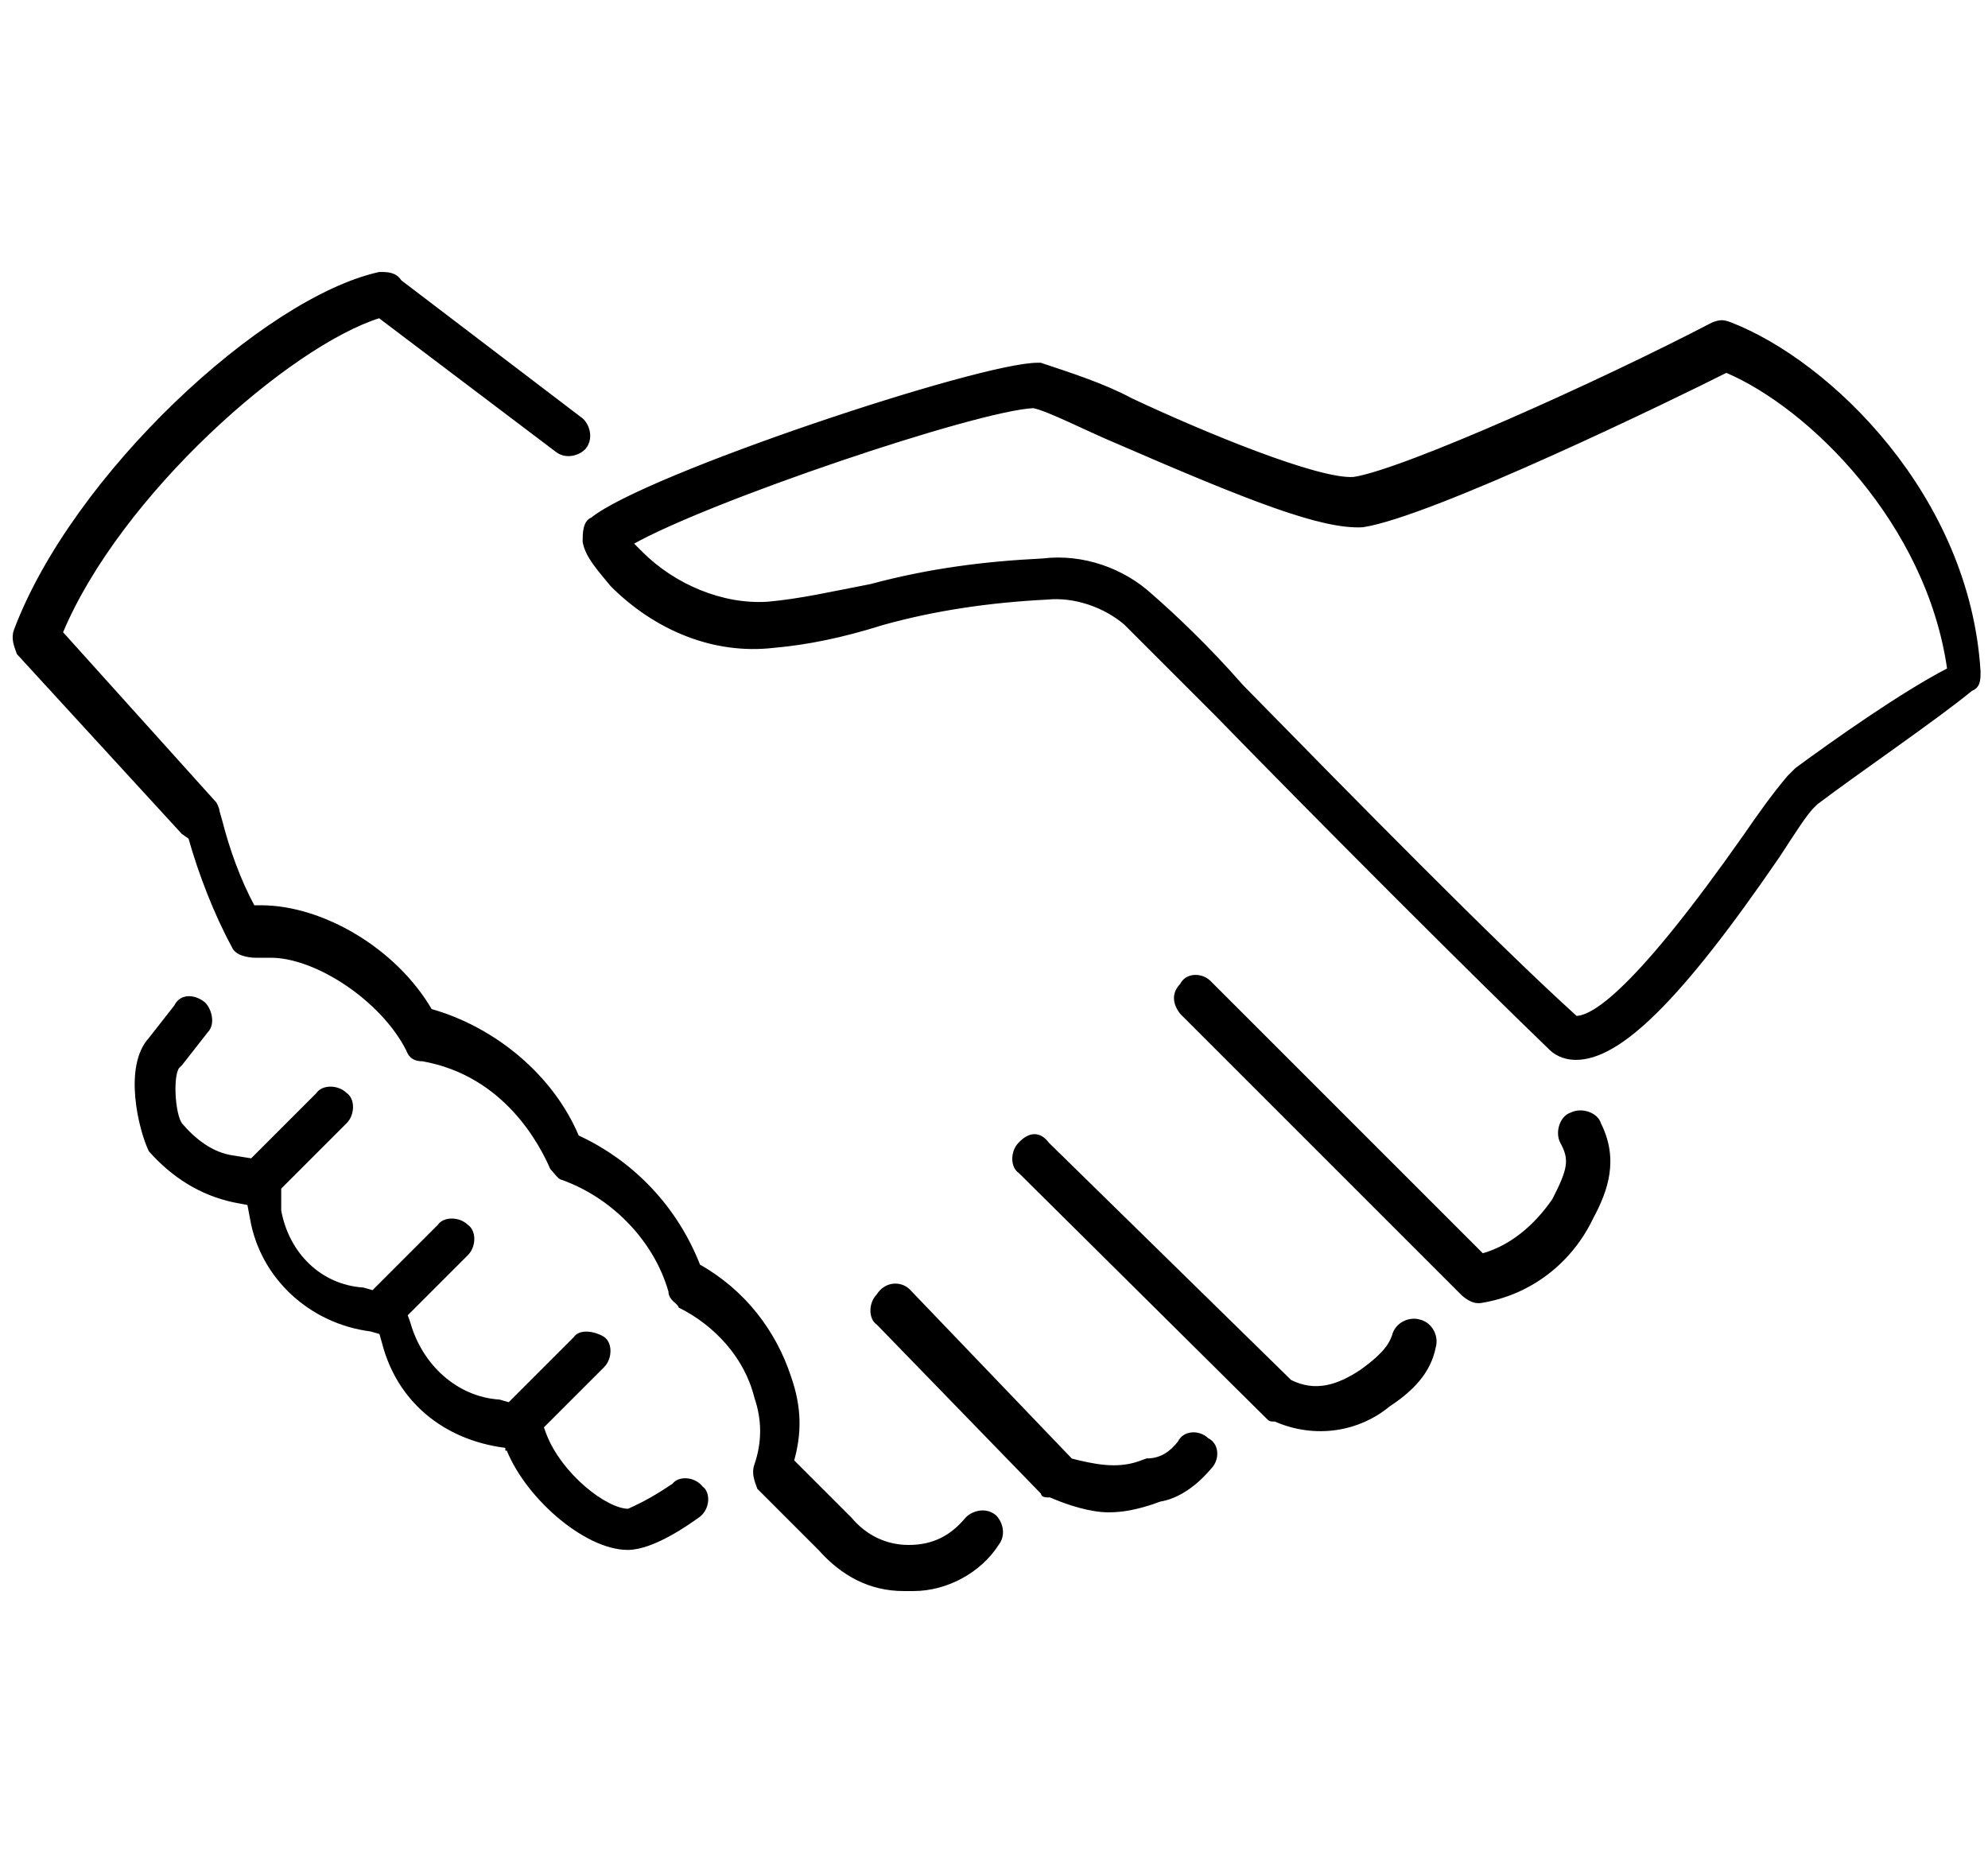
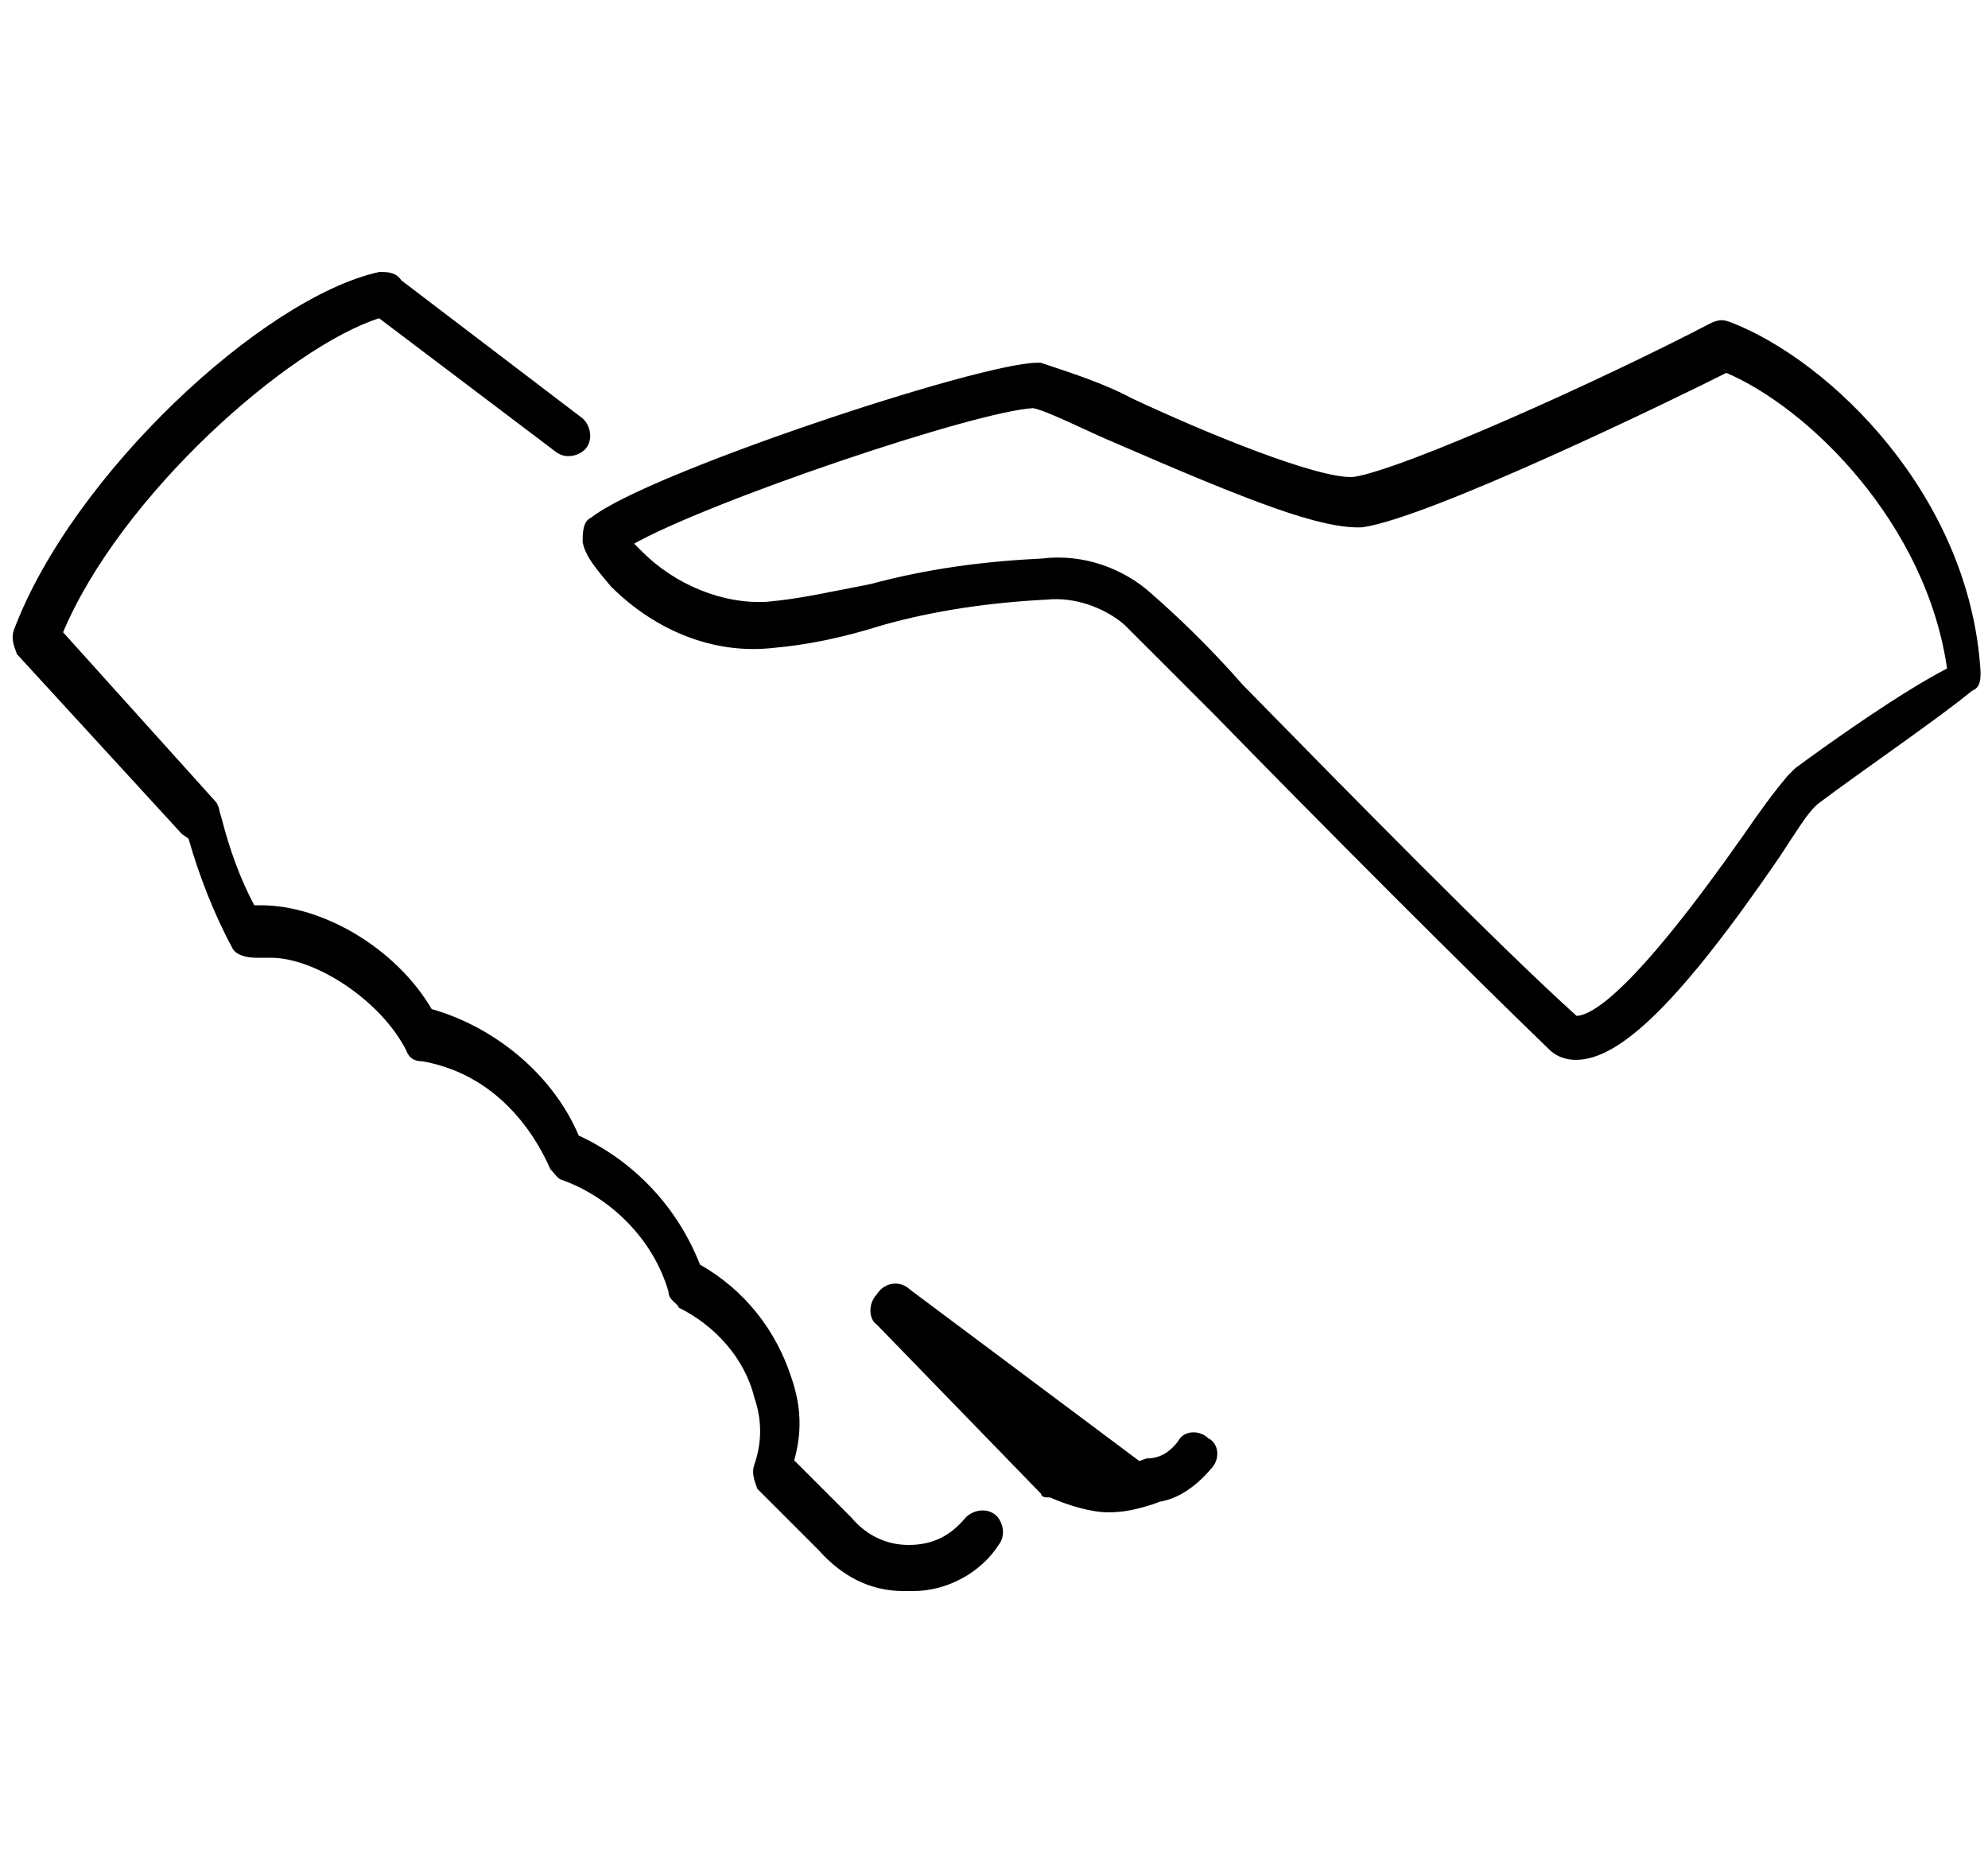
<svg xmlns="http://www.w3.org/2000/svg" version="1.1" id="Calque_1" x="0px" y="0px" viewBox="0 0 280.3 262.7" style="enable-background:new 0 0 280.3 262.7;" xml:space="preserve">
  <style type="text/css">
	.st0{stroke:#000000;stroke-width:0.5;stroke-miterlimit:10;}
</style>
  <g>
-     <path class="st0" d="M143.8,161.3L143.8,161.3c-1.1,1.1-1.1,3.2,0,3.9l34.9,34.6l0,0c0.4,0.4,0.4,0.4,1.1,0.4l0,0   c5.7,2.5,11.8,1.4,16-2.1l0,0c3.2-2.1,5.7-4.6,6.4-8.2l0,0c0.4-1.4-0.4-3.2-2.1-3.6c-1.4-0.4-3.2,0.4-3.6,2.1l0,0   c-0.4,1.1-1.1,2.5-4.6,5l0,0c-3.2,2.1-6.4,3.2-10,1.4l-34.2-33.5l0,0C146.6,159.8,145.2,159.8,143.8,161.3L143.8,161.3L143.8,161.3   z" />
    <path class="st0" d="M26.8,118.1L26.8,118.1c1.4,5,3.6,10.7,6.1,15.3l0,0c0.4,1.1,2.1,1.4,3.2,1.4l0,0c0.4,0,1.4,0,2.1,0   c6.4,0,15.7,6.1,19.3,13.2l0,0c0.4,1.1,1.1,1.4,2.1,1.4c11.8,2.1,16.8,12.1,18.2,15.3l0,0c0.4,0.4,1.1,1.4,1.4,1.4l0,0   c7.1,2.5,13.2,8.6,15.3,16l0,0c0,1.1,1.1,1.4,1.4,2.1l0,0c5,2.5,9.3,7.1,10.7,12.8l0,0c1.1,3.2,1.1,6.4,0,9.6l0,0   c-0.4,1.1,0,2.1,0.4,3.2l8.6,8.6l0,0c3.2,3.6,7.1,5.7,11.8,5.7l0,0c0.4,0,1.1,0,1.4,0l0,0c4.6,0,9.3-2.5,11.8-6.4l0,0   c1.1-1.4,0.4-3.2-0.4-3.9c-1.4-1.1-3.2-0.4-3.9,0.4l0,0c-2.1,2.5-4.6,3.9-8.2,3.9l0,0c-3.2,0-6.1-1.4-8.2-3.9l-8.2-8.2l0,0   c1.1-3.9,1.1-7.5-0.4-11.8l0,0c-2.1-6.4-6.4-12.1-12.8-15.7l0,0c-3.2-8.2-9.3-14.6-17.1-18.2l0,0c-3.6-8.6-11.8-15.3-20.7-17.8   c-5-8.6-15.3-14.6-23.9-14.6h-1.1l0,0c-2.1-3.9-3.6-8.2-4.6-12.1l-0.4-1.4l0,0c0-0.4-0.4-1.1-0.4-1.1L8.6,89.2   c8.2-19.6,32.1-40.6,44.9-44.6l25,18.9l0,0c1.4,1.1,3.2,0.4,3.9-0.4c1.1-1.4,0.4-3.2-0.4-3.9L56.4,39.7l0,0   c-0.7-1.1-1.8-1.1-2.9-1.1C37.2,42.2,10.4,67.1,2.2,88.9l0,0c-0.4,1.1,0,2.1,0.4,3.2l23.2,25.3L26.8,118.1z" />
-     <path class="st0" d="M209,177l-38.5-38.5l0,0c-1.1-1.1-3.2-1.1-3.9,0.4c-1.1,1.1-1.1,2.5,0,3.9l39.6,39.6l0,0   c0.4,0.4,1.4,1.1,2.1,1.1h0.4l0,0c7.1-1.1,12.8-5.7,15.7-11.8c2.1-3.9,3.6-8.2,1.1-13.2l0,0c-0.4-1.4-2.5-2.1-3.9-1.4   c-1.4,0.4-2.1,2.5-1.4,3.9l0,0c1.4,2.5,1.1,3.9-1.1,8.2l0,0C216.5,173,213,175.9,209,177z" />
-     <path class="st0" d="M123.8,182.7L123.8,182.7c-1.1,1.1-1.1,3.2,0,3.9l23.2,23.9l0,0c0,0.4,0.4,0.4,1.1,0.4l0,0   c2.5,1.1,5.7,2.1,8.2,2.1l0,0c2.1,0,3.9-0.4,6.1-1.1l1.1-0.4l0,0c2.5-0.4,5-2.1,7.1-4.6l0,0c1.1-1.1,1.1-3.2-0.4-3.9   c-1.1-1.1-3.2-1.1-3.9,0.4l0,0c-1.1,1.4-2.5,2.5-4.6,2.5l-1.1,0.4l0,0c-3.2,1.1-6.4,0.4-9.6-0.4L128.1,182l0,0   C127,180.9,124.9,180.9,123.8,182.7L123.8,182.7z" />
-     <path class="st0" d="M71.4,203.7c2.5,7.1,11.1,14.6,17.1,14.6c3.6,0,8.6-3.6,10-4.6l0,0c1.4-1.1,1.4-3.2,0.4-3.9   c-1.1-1.4-3.2-1.4-3.9-0.4l0,0l0,0c-2.1,1.4-3.9,2.5-6.4,3.6c-3.2,0-9.6-5-11.8-10.7l-0.4-1.1l8.6-8.6l0,0c1.1-1.1,1.1-3.2,0-3.9   c-1.1-0.7-3.2-1.1-3.9,0l-9.3,9.3l-1.4-0.4l0,0c-6.1-0.4-11.1-5-12.8-11.1l-0.4-1.1l8.6-8.6l0,0c1.1-1.1,1.1-3.2,0-3.9l0,0   c-1.1-1.1-3.2-1.1-3.9,0l0,0l-9.3,9.3l-1.4-0.4l0,0c-6.1-0.4-10.7-5-11.8-11.1v-3.2l9.3-9.3l0,0c1.1-1.1,1.1-3.2,0-3.9l0,0   c-1.1-1.1-3.2-1.1-3.9,0l0,0l-9.3,9.3l-2.5-0.4l0,0c-3.2-0.4-5.7-2.5-7.5-4.6c-1.1-1.4-1.4-7.1-0.4-8.2l0.4-0.4l3.6-4.6l0,0   c1.1-1.1,0.4-3.2-0.4-3.9l0,0c-1.4-1.1-3.2-1.1-3.9,0.4l0,0l-3.6,4.6c-3.6,3.9-1.4,12.8,0,15.7l0,0c3.2,3.6,7.1,6.1,11.8,7.1   l2.1,0.4l0.4,2.1l0,0c1.4,8.2,8.2,14.6,16.8,15.7l1.4,0.4l0.4,1.4l0,0c2.1,8.2,8.6,13.5,17.1,14.6l1.4,0.4h-1.1V203.7z" />
+     <path class="st0" d="M123.8,182.7L123.8,182.7c-1.1,1.1-1.1,3.2,0,3.9l23.2,23.9l0,0c0,0.4,0.4,0.4,1.1,0.4l0,0   c2.5,1.1,5.7,2.1,8.2,2.1l0,0c2.1,0,3.9-0.4,6.1-1.1l1.1-0.4l0,0c2.5-0.4,5-2.1,7.1-4.6l0,0c1.1-1.1,1.1-3.2-0.4-3.9   c-1.1-1.1-3.2-1.1-3.9,0.4l0,0c-1.1,1.4-2.5,2.5-4.6,2.5l-1.1,0.4l0,0L128.1,182l0,0   C127,180.9,124.9,180.9,123.8,182.7L123.8,182.7z" />
    <path class="st0" d="M244,45.7L244,45.7c-1.1-0.4-1.4-0.4-2.5,0c-15.7,8.2-43.5,20.7-50.6,21.8c-5,0.4-21.4-6.4-31.4-11.1l0,0   c-3.9-2.1-8.6-3.6-12.8-5l0,0h-0.4c-8.2,0-55.3,15.7-62.8,21.8l0,0c-1.1,0.4-1.1,2.1-1.1,3.2l0,0c0.4,2.1,2.1,3.9,3.9,6.1l0,0   c6.1,6.1,14.3,9.6,22.8,8.6c4.6-0.4,9.6-1.4,15.3-3.2l0,0c7.5-2.1,15.3-3.2,23.2-3.6l0,0c3.9-0.4,8.2,1.1,11.1,3.6   c3.2,3.2,7.5,7.5,12.8,12.8l0,0c15.3,15.7,36,36.4,47.1,47.1l0,0c1.1,1.1,2.5,1.4,3.6,1.4c6.1,0,14.6-8.2,28.5-28.5   c2.1-3.2,3.9-6.1,5-7.1l0.4-0.4c6.1-4.6,17.1-12.1,21.8-16l0,0c1.1-0.4,1.1-1.4,1.1-2.5C277.5,70,257.9,51.1,244,45.7z    M253.3,108.5L253.3,108.5l-1.1,1.1l0,0l0,0c-2.1,2.5-3.9,5-6.1,8.2c-15.3,21.8-21.4,25.7-23.9,25.7c-11.1-10-32.1-31.4-47.1-46.7   l0,0c-5-5.7-9.6-10-12.8-12.8l0,0c-3.9-3.6-9.6-5.7-15.3-5l0,0c-8.2,0.4-16,1.4-24.2,3.6c-5.7,1.1-10,2.1-14.6,2.5l0,0   c-6.4,0.4-13.2-2.5-17.8-7.1l0,0c-0.4-0.4-1.1-1.1-1.4-1.4c10.7-6.1,48.5-18.9,56.7-19.3c2.1,0.4,7.5,3.2,11.8,5   c18.9,8.2,28.9,12.1,34.6,11.8c9.6-1.4,44.2-18.2,51.3-21.8c11.8,5,28.5,21.4,31.4,42.1C268.2,97.8,258.6,104.6,253.3,108.5   L253.3,108.5z" />
  </g>
</svg>